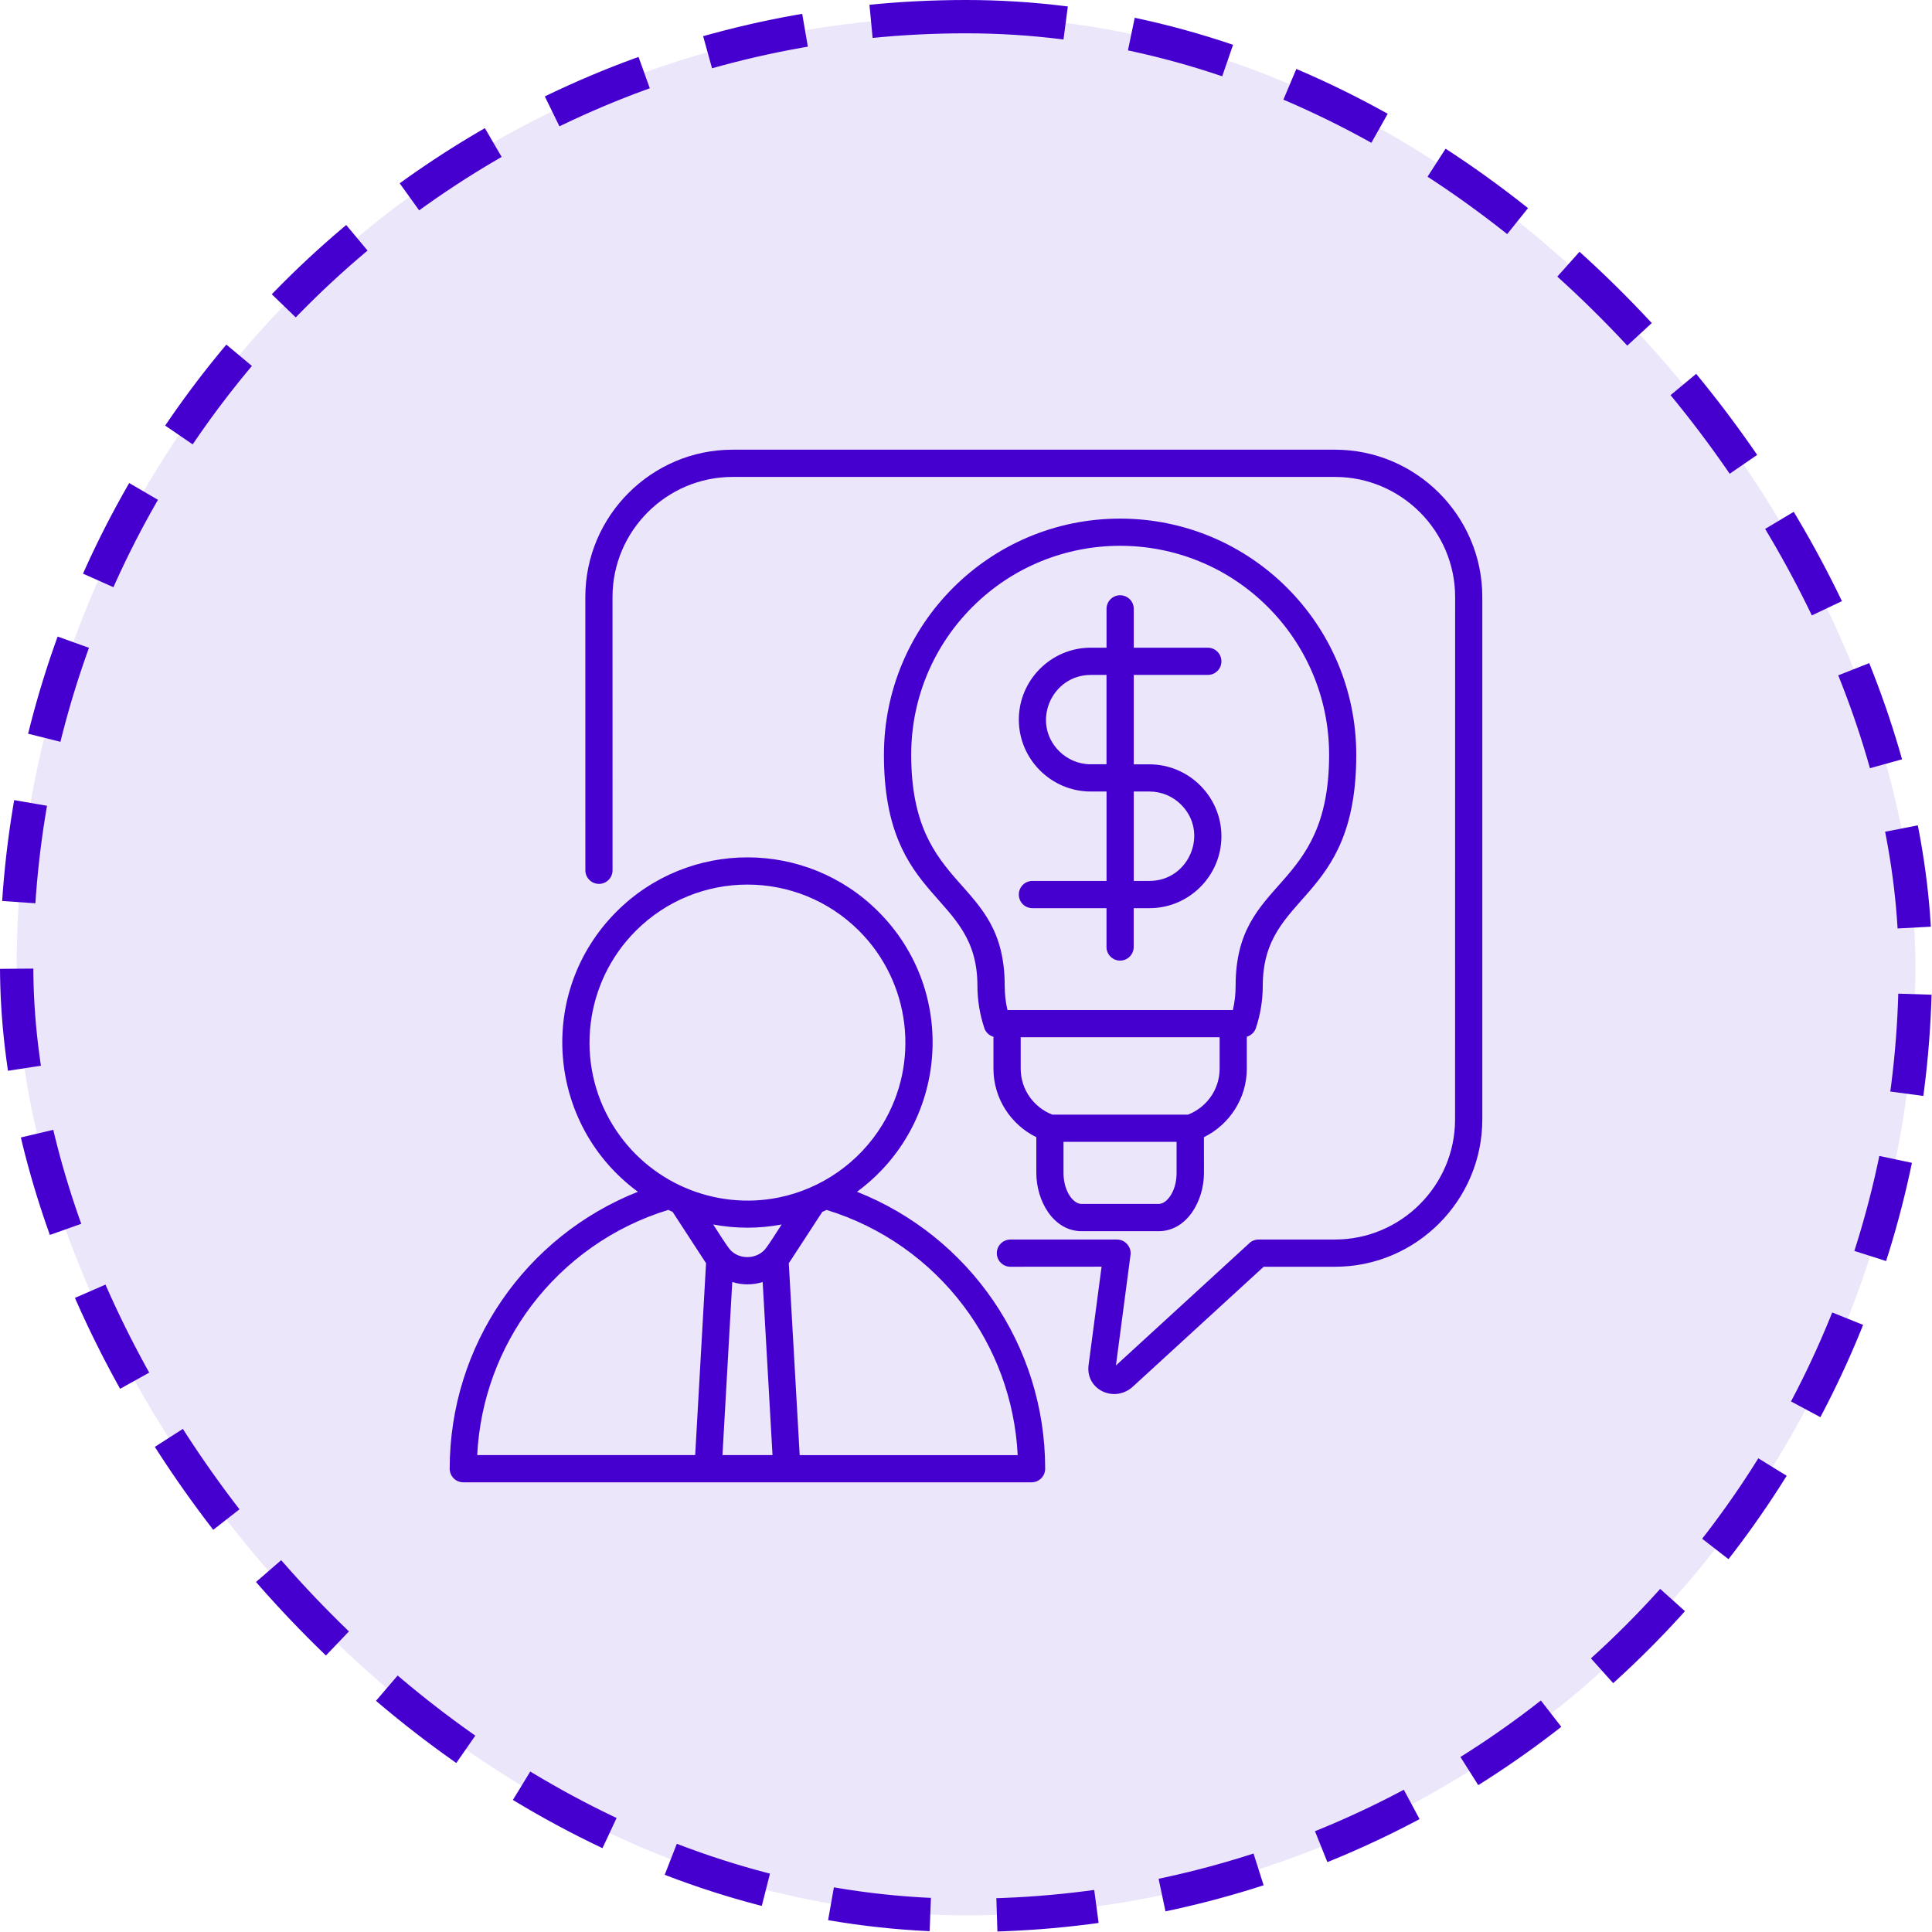
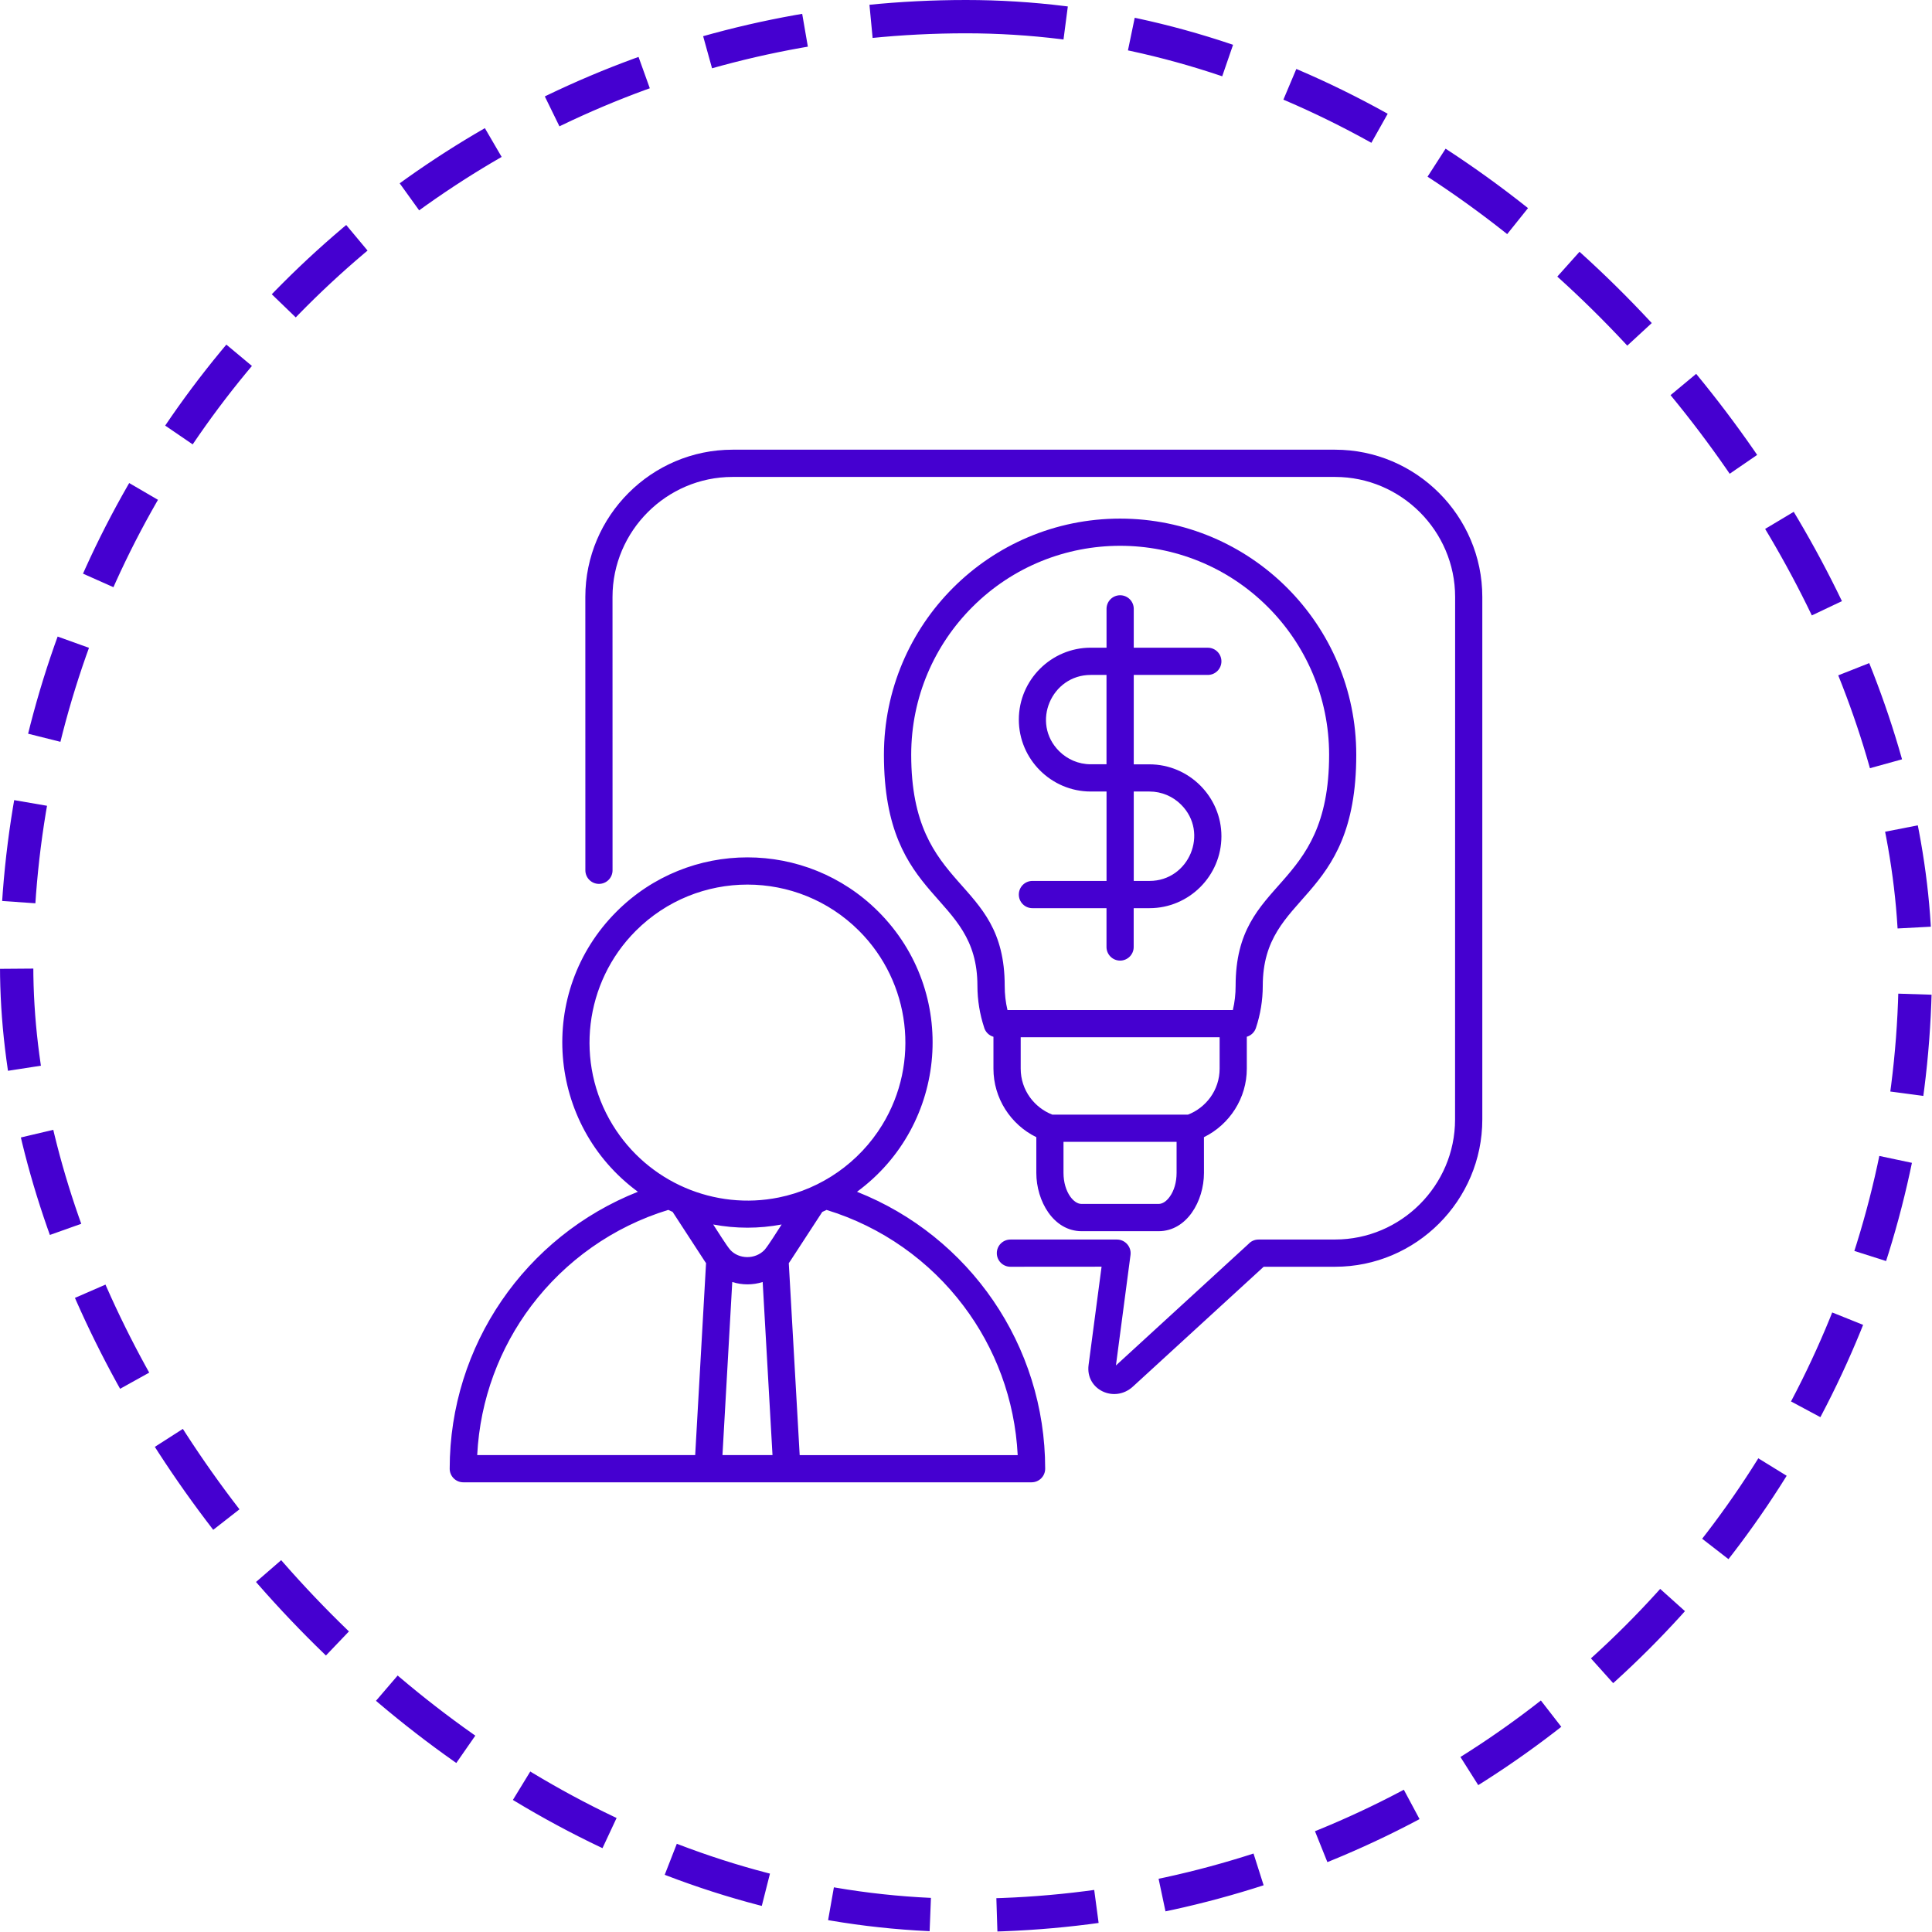
<svg xmlns="http://www.w3.org/2000/svg" width="58" height="58" viewBox="0 0 58 58" fill="none">
-   <rect x="0.5" y="0.5" width="57" height="57" rx="28.5" fill="#4500D0" fill-opacity="0.1" />
  <rect x="0.5" y="0.5" width="57" height="57" rx="28.5" stroke="#4500D0" stroke-dasharray="3 2" />
-   <path fill-rule="evenodd" clip-rule="evenodd" d="M18.389 26.127C18.389 26.352 18.207 26.535 17.981 26.535C17.756 26.535 17.573 26.352 17.573 26.127L17.572 17.92C17.572 15.489 19.559 13.5 21.992 13.5H40.08C42.511 13.5 44.5 15.488 44.5 17.92V33.608C44.5 36.041 42.512 38.029 40.08 38.029H37.936L34.011 41.626C33.458 42.133 32.582 41.721 32.68 40.978L33.07 38.027L30.333 38.029C30.108 38.029 29.925 37.846 29.925 37.62C29.925 37.395 30.108 37.212 30.333 37.212H33.534C33.778 37.212 33.97 37.431 33.939 37.673L33.501 40.992L37.478 37.347C37.553 37.264 37.66 37.212 37.781 37.212L40.08 37.211C42.06 37.211 43.682 35.589 43.682 33.608L43.684 17.921C43.684 15.94 42.061 14.318 40.081 14.318H21.99C20.01 14.318 18.388 15.941 18.388 17.921L18.389 26.127ZM26.486 33.77C27.629 31.903 27.336 29.49 25.791 27.945C23.939 26.093 20.938 26.093 19.086 27.945C17.542 29.49 17.249 31.903 18.392 33.77C19.452 35.502 21.464 36.339 23.381 35.949C24.666 35.688 25.798 34.895 26.486 33.77ZM25.728 35.778C28.465 33.766 28.785 29.783 26.369 27.367C24.199 25.196 20.679 25.196 18.509 27.367C16.093 29.782 16.413 33.765 19.15 35.778C15.774 37.115 13.5 40.388 13.5 44.092C13.5 44.317 13.683 44.5 13.908 44.5H30.969C31.194 44.5 31.377 44.317 31.377 44.092C31.378 40.388 29.104 37.115 25.728 35.778H25.728ZM28.927 39.205C27.908 37.852 26.473 36.83 24.814 36.323C24.772 36.344 24.728 36.363 24.685 36.383L23.723 37.859C23.709 37.879 23.695 37.9 23.68 37.921L24.007 43.684H30.552C30.467 42.005 29.876 40.462 28.927 39.205ZM23.191 43.682L22.896 38.487C22.598 38.581 22.281 38.581 21.983 38.487L21.689 43.682H23.191ZM14.326 43.682H20.87L21.196 37.92C21.182 37.899 21.168 37.879 21.153 37.857L20.192 36.381C20.148 36.362 20.105 36.343 20.062 36.322C18.404 36.828 16.97 37.852 15.949 39.204C15.002 40.462 14.411 42.005 14.326 43.682ZM22.953 37.522C23.085 37.366 23.338 36.954 23.465 36.76C22.784 36.888 22.093 36.888 21.411 36.76C21.519 36.923 21.814 37.4 21.923 37.522C22.176 37.802 22.668 37.821 22.953 37.522ZM30.994 27.264H33.218V28.43C33.218 28.655 33.401 28.838 33.626 28.838C33.852 28.838 34.034 28.655 34.034 28.43V27.264H34.509C35.697 27.264 36.668 26.293 36.668 25.105C36.668 23.918 35.694 22.946 34.505 22.946H34.036V20.262H36.26C36.485 20.262 36.668 20.079 36.668 19.854C36.668 19.628 36.485 19.445 36.26 19.445L34.036 19.444V18.278C34.036 18.052 33.853 17.87 33.627 17.87C33.402 17.87 33.219 18.052 33.219 18.278V19.444H32.745C31.557 19.444 30.586 20.415 30.586 21.603C30.586 22.791 31.557 23.762 32.745 23.762H33.219V26.446H30.994C30.769 26.446 30.586 26.628 30.586 26.854C30.585 27.081 30.767 27.264 30.994 27.264ZM34.036 26.446H34.51C35.691 26.446 36.307 25.003 35.457 24.156C35.214 23.912 34.877 23.762 34.506 23.762H34.036V26.446ZM32.744 22.944H33.218V20.262H32.744C31.567 20.262 30.944 21.698 31.796 22.55C32.04 22.794 32.376 22.944 32.744 22.944ZM36.143 34.139C36.919 33.757 37.43 32.963 37.43 32.083V31.124C37.554 31.088 37.659 30.993 37.703 30.862C37.838 30.458 37.909 30.026 37.909 29.6C37.909 26.753 40.716 27.162 40.716 22.659C40.716 18.744 37.542 15.569 33.626 15.569C29.711 15.569 26.536 18.743 26.536 22.659C26.536 27.162 29.343 26.753 29.343 29.6C29.343 29.812 29.361 30.026 29.396 30.24C29.429 30.441 29.477 30.638 29.539 30.828C29.574 30.971 29.683 31.085 29.824 31.125V32.083C29.824 32.964 30.335 33.758 31.111 34.139V35.211C31.111 36.06 31.628 36.961 32.472 36.961H34.783C35.627 36.961 36.144 36.06 36.144 35.211L36.143 34.139ZM31.927 34.279V35.211C31.927 35.495 32.005 35.745 32.129 35.921C32.227 36.057 32.347 36.143 32.469 36.143H34.781C34.903 36.143 35.023 36.059 35.12 35.921C35.246 35.745 35.322 35.494 35.322 35.211V34.279H31.927ZM30.642 31.139V32.081C30.642 32.403 30.745 32.701 30.92 32.943C31.089 33.175 31.322 33.358 31.592 33.462H35.664C35.935 33.358 36.167 33.175 36.336 32.943C36.511 32.701 36.614 32.404 36.614 32.081V31.139H30.642ZM38.062 18.222C35.613 15.773 31.641 15.773 29.192 18.222C28.056 19.357 27.355 20.925 27.355 22.656C27.355 26.841 30.162 26.284 30.162 29.597C30.162 29.85 30.189 30.084 30.245 30.322H37.011C37.067 30.084 37.094 29.85 37.094 29.597C37.094 26.284 39.901 26.84 39.901 22.656C39.9 20.925 39.197 19.357 38.062 18.222Z" fill="#4500D0" />
+   <path fill-rule="evenodd" clip-rule="evenodd" d="M18.389 26.127C18.389 26.352 18.207 26.535 17.981 26.535C17.756 26.535 17.573 26.352 17.573 26.127L17.572 17.92C17.572 15.489 19.559 13.5 21.992 13.5H40.08C42.511 13.5 44.5 15.488 44.5 17.92V33.608C44.5 36.041 42.512 38.029 40.08 38.029H37.936L34.011 41.626C33.458 42.133 32.582 41.721 32.68 40.978L33.07 38.027L30.333 38.029C30.108 38.029 29.925 37.846 29.925 37.62C29.925 37.395 30.108 37.212 30.333 37.212H33.534C33.778 37.212 33.97 37.431 33.939 37.673L33.501 40.992L37.478 37.347C37.553 37.264 37.66 37.212 37.781 37.212L40.08 37.211C42.06 37.211 43.682 35.589 43.682 33.608L43.684 17.921C43.684 15.94 42.061 14.318 40.081 14.318H21.99C20.01 14.318 18.388 15.941 18.388 17.921L18.389 26.127ZM26.486 33.77C27.629 31.903 27.336 29.49 25.791 27.945C23.939 26.093 20.938 26.093 19.086 27.945C17.542 29.49 17.249 31.903 18.392 33.77C19.452 35.502 21.464 36.339 23.381 35.949C24.666 35.688 25.798 34.895 26.486 33.77ZM25.728 35.778C28.465 33.766 28.785 29.783 26.369 27.367C24.199 25.196 20.679 25.196 18.509 27.367C16.093 29.782 16.413 33.765 19.15 35.778C15.774 37.115 13.5 40.388 13.5 44.092C13.5 44.317 13.683 44.5 13.908 44.5H30.969C31.194 44.5 31.377 44.317 31.377 44.092C31.378 40.388 29.104 37.115 25.728 35.778ZM28.927 39.205C27.908 37.852 26.473 36.83 24.814 36.323C24.772 36.344 24.728 36.363 24.685 36.383L23.723 37.859C23.709 37.879 23.695 37.9 23.68 37.921L24.007 43.684H30.552C30.467 42.005 29.876 40.462 28.927 39.205ZM23.191 43.682L22.896 38.487C22.598 38.581 22.281 38.581 21.983 38.487L21.689 43.682H23.191ZM14.326 43.682H20.87L21.196 37.92C21.182 37.899 21.168 37.879 21.153 37.857L20.192 36.381C20.148 36.362 20.105 36.343 20.062 36.322C18.404 36.828 16.97 37.852 15.949 39.204C15.002 40.462 14.411 42.005 14.326 43.682ZM22.953 37.522C23.085 37.366 23.338 36.954 23.465 36.76C22.784 36.888 22.093 36.888 21.411 36.76C21.519 36.923 21.814 37.4 21.923 37.522C22.176 37.802 22.668 37.821 22.953 37.522ZM30.994 27.264H33.218V28.43C33.218 28.655 33.401 28.838 33.626 28.838C33.852 28.838 34.034 28.655 34.034 28.43V27.264H34.509C35.697 27.264 36.668 26.293 36.668 25.105C36.668 23.918 35.694 22.946 34.505 22.946H34.036V20.262H36.26C36.485 20.262 36.668 20.079 36.668 19.854C36.668 19.628 36.485 19.445 36.26 19.445L34.036 19.444V18.278C34.036 18.052 33.853 17.87 33.627 17.87C33.402 17.87 33.219 18.052 33.219 18.278V19.444H32.745C31.557 19.444 30.586 20.415 30.586 21.603C30.586 22.791 31.557 23.762 32.745 23.762H33.219V26.446H30.994C30.769 26.446 30.586 26.628 30.586 26.854C30.585 27.081 30.767 27.264 30.994 27.264ZM34.036 26.446H34.51C35.691 26.446 36.307 25.003 35.457 24.156C35.214 23.912 34.877 23.762 34.506 23.762H34.036V26.446ZM32.744 22.944H33.218V20.262H32.744C31.567 20.262 30.944 21.698 31.796 22.55C32.04 22.794 32.376 22.944 32.744 22.944ZM36.143 34.139C36.919 33.757 37.43 32.963 37.43 32.083V31.124C37.554 31.088 37.659 30.993 37.703 30.862C37.838 30.458 37.909 30.026 37.909 29.6C37.909 26.753 40.716 27.162 40.716 22.659C40.716 18.744 37.542 15.569 33.626 15.569C29.711 15.569 26.536 18.743 26.536 22.659C26.536 27.162 29.343 26.753 29.343 29.6C29.343 29.812 29.361 30.026 29.396 30.24C29.429 30.441 29.477 30.638 29.539 30.828C29.574 30.971 29.683 31.085 29.824 31.125V32.083C29.824 32.964 30.335 33.758 31.111 34.139V35.211C31.111 36.06 31.628 36.961 32.472 36.961H34.783C35.627 36.961 36.144 36.06 36.144 35.211L36.143 34.139ZM31.927 34.279V35.211C31.927 35.495 32.005 35.745 32.129 35.921C32.227 36.057 32.347 36.143 32.469 36.143H34.781C34.903 36.143 35.023 36.059 35.12 35.921C35.246 35.745 35.322 35.494 35.322 35.211V34.279H31.927ZM30.642 31.139V32.081C30.642 32.403 30.745 32.701 30.92 32.943C31.089 33.175 31.322 33.358 31.592 33.462H35.664C35.935 33.358 36.167 33.175 36.336 32.943C36.511 32.701 36.614 32.404 36.614 32.081V31.139H30.642ZM38.062 18.222C35.613 15.773 31.641 15.773 29.192 18.222C28.056 19.357 27.355 20.925 27.355 22.656C27.355 26.841 30.162 26.284 30.162 29.597C30.162 29.85 30.189 30.084 30.245 30.322H37.011C37.067 30.084 37.094 29.85 37.094 29.597C37.094 26.284 39.901 26.84 39.901 22.656C39.9 20.925 39.197 19.357 38.062 18.222Z" fill="#4500D0" />
</svg>